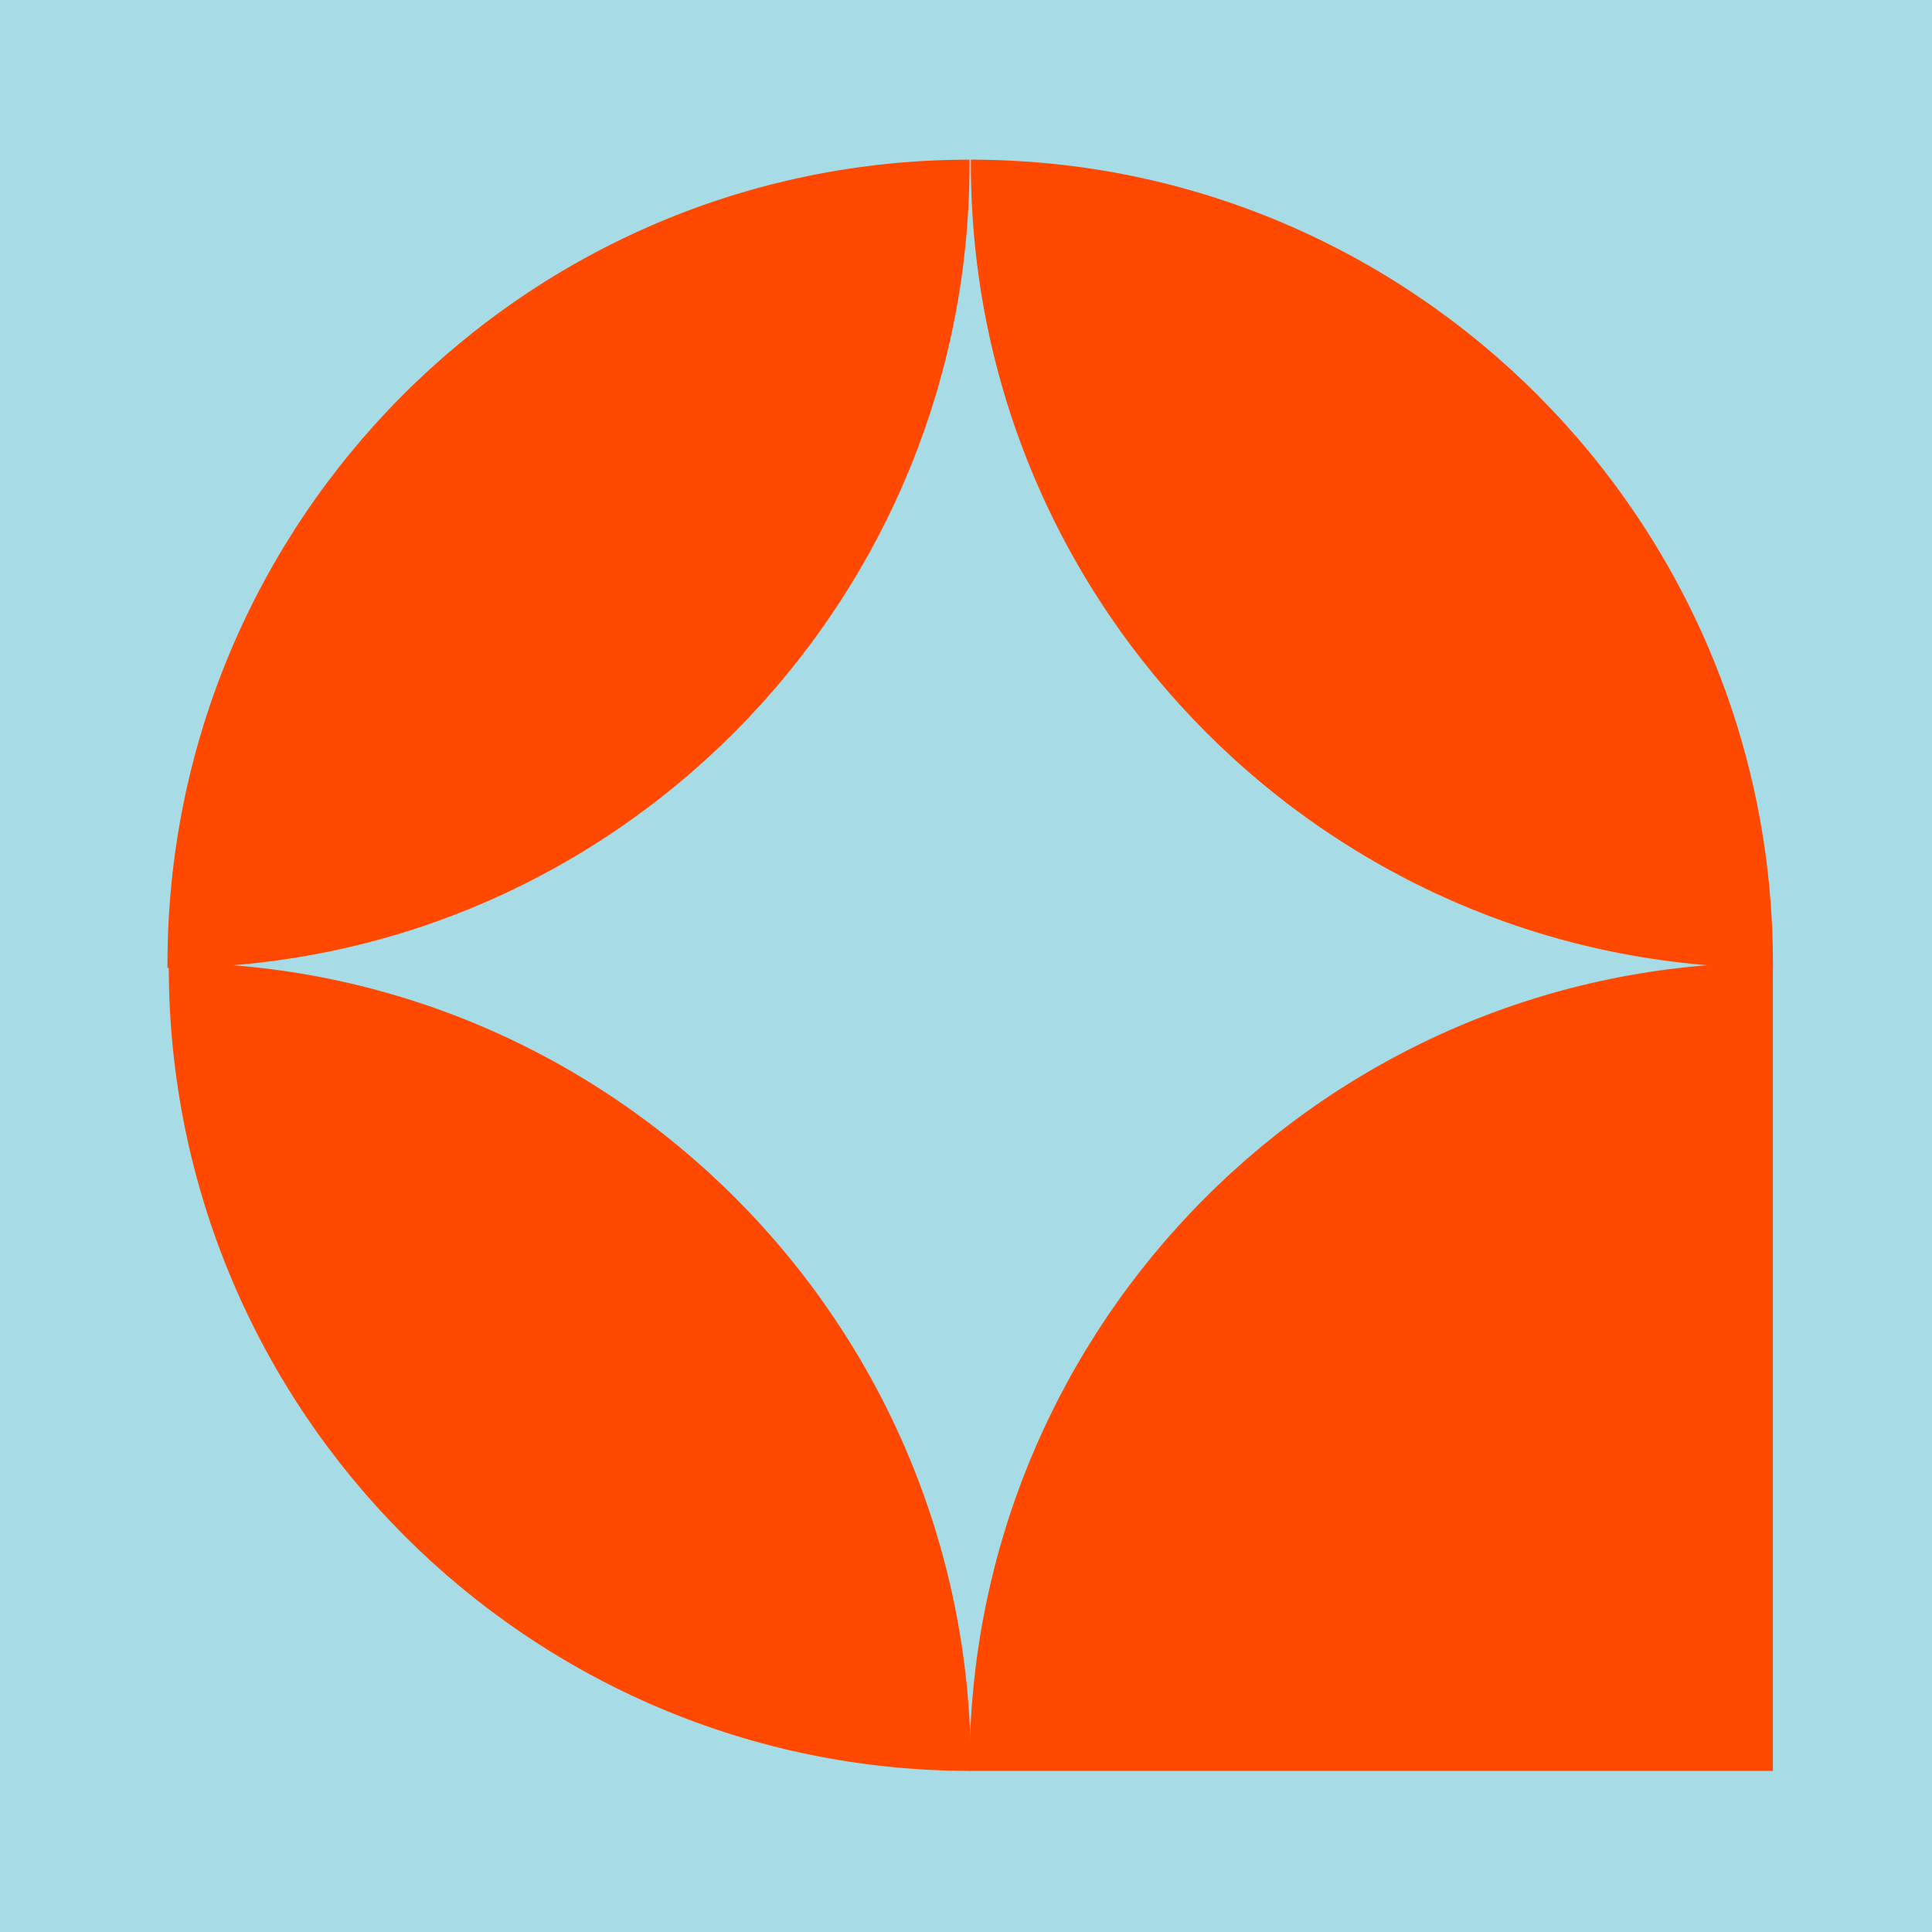
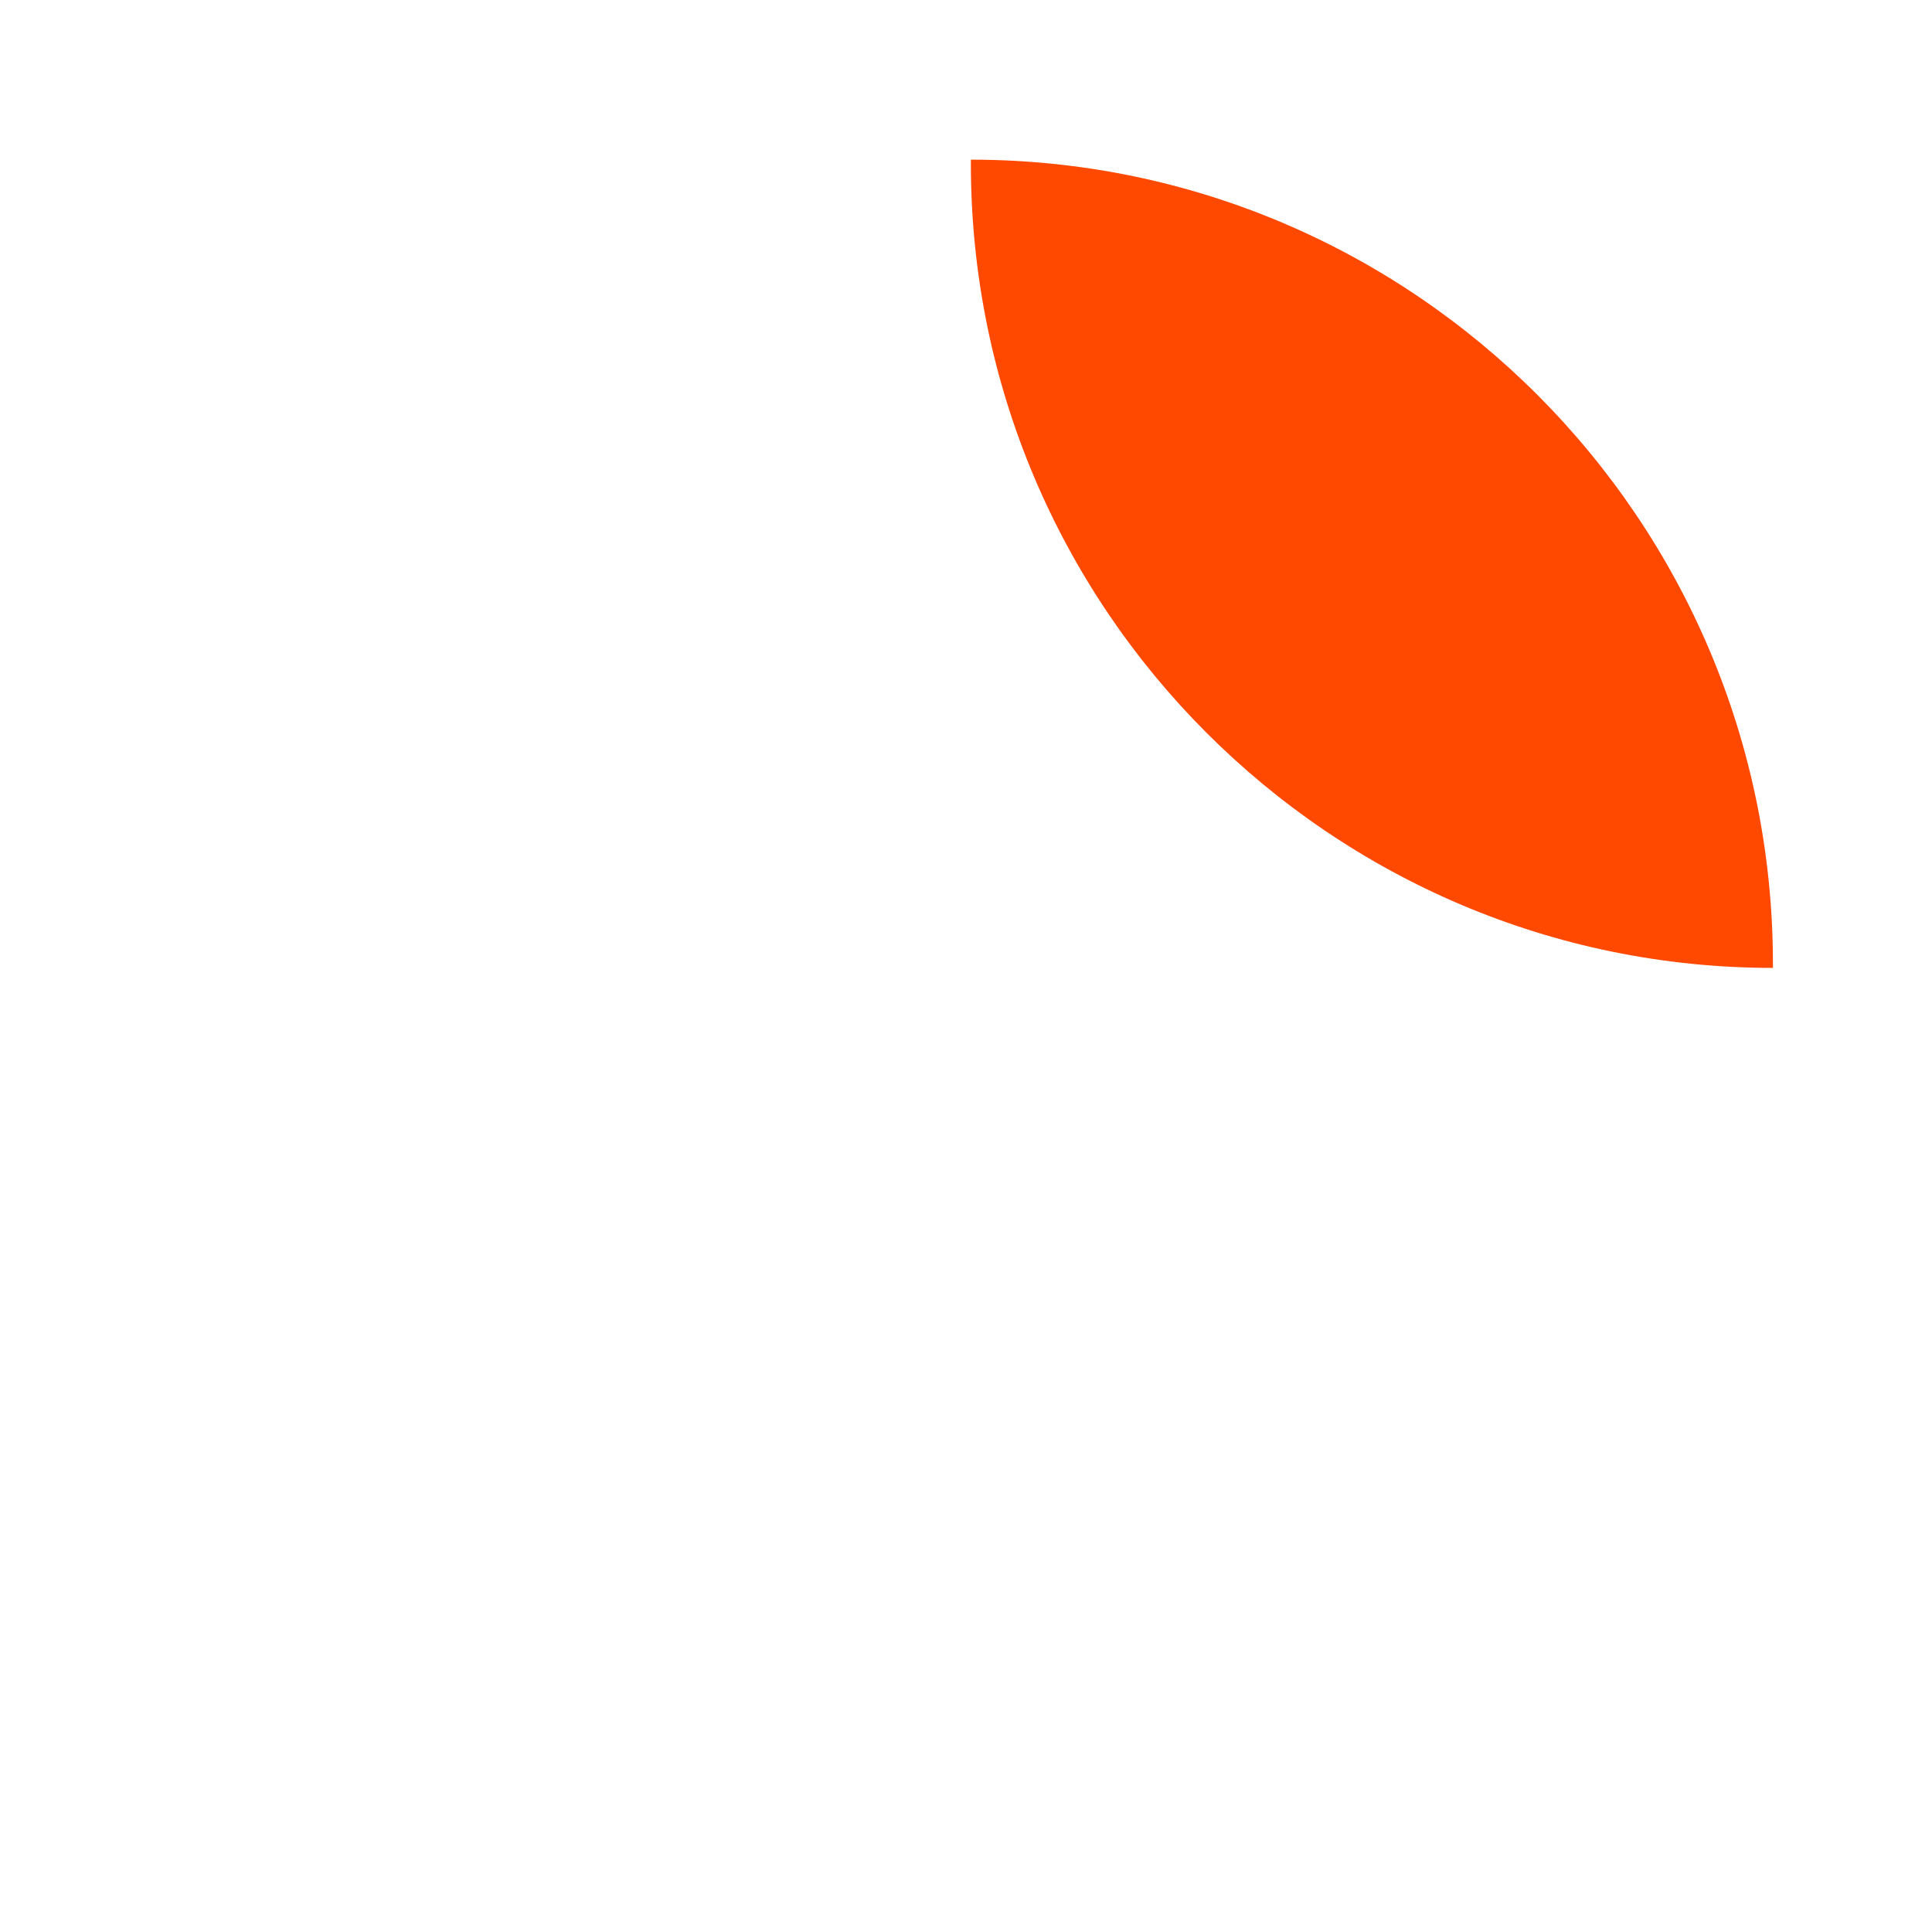
<svg xmlns="http://www.w3.org/2000/svg" width="169" height="169" viewBox="0 0 169 169" fill="none">
  <g id="Group 95">
-     <rect id="Rectangle 122" width="169" height="169" fill="#A7DBE5" />
    <g id="Group">
-       <path id="Vector" d="M84.81 13.966V14.308C84.81 53.079 53.426 84.666 14.65 84.666V84.324C14.65 45.553 46.035 13.966 84.81 13.966Z" fill="#FF4800" />
      <path id="Vector_2" d="M84.926 13.966C123.588 13.966 155.086 45.439 155.086 84.324V84.666C116.424 84.666 84.926 53.193 84.926 14.308V13.966Z" fill="#FF4800" />
-       <path id="Vector_3" d="M14.764 84.209C53.425 84.209 84.924 115.682 84.924 154.567V154.909C46.262 154.909 14.764 123.436 14.764 84.551V84.209Z" fill="#FF4800" />
-       <path id="Vector_4" d="M155.082 84.209V154.909H84.809V154.567C84.809 115.796 116.193 84.209 154.968 84.209H155.082Z" fill="#FF4800" />
    </g>
  </g>
</svg>